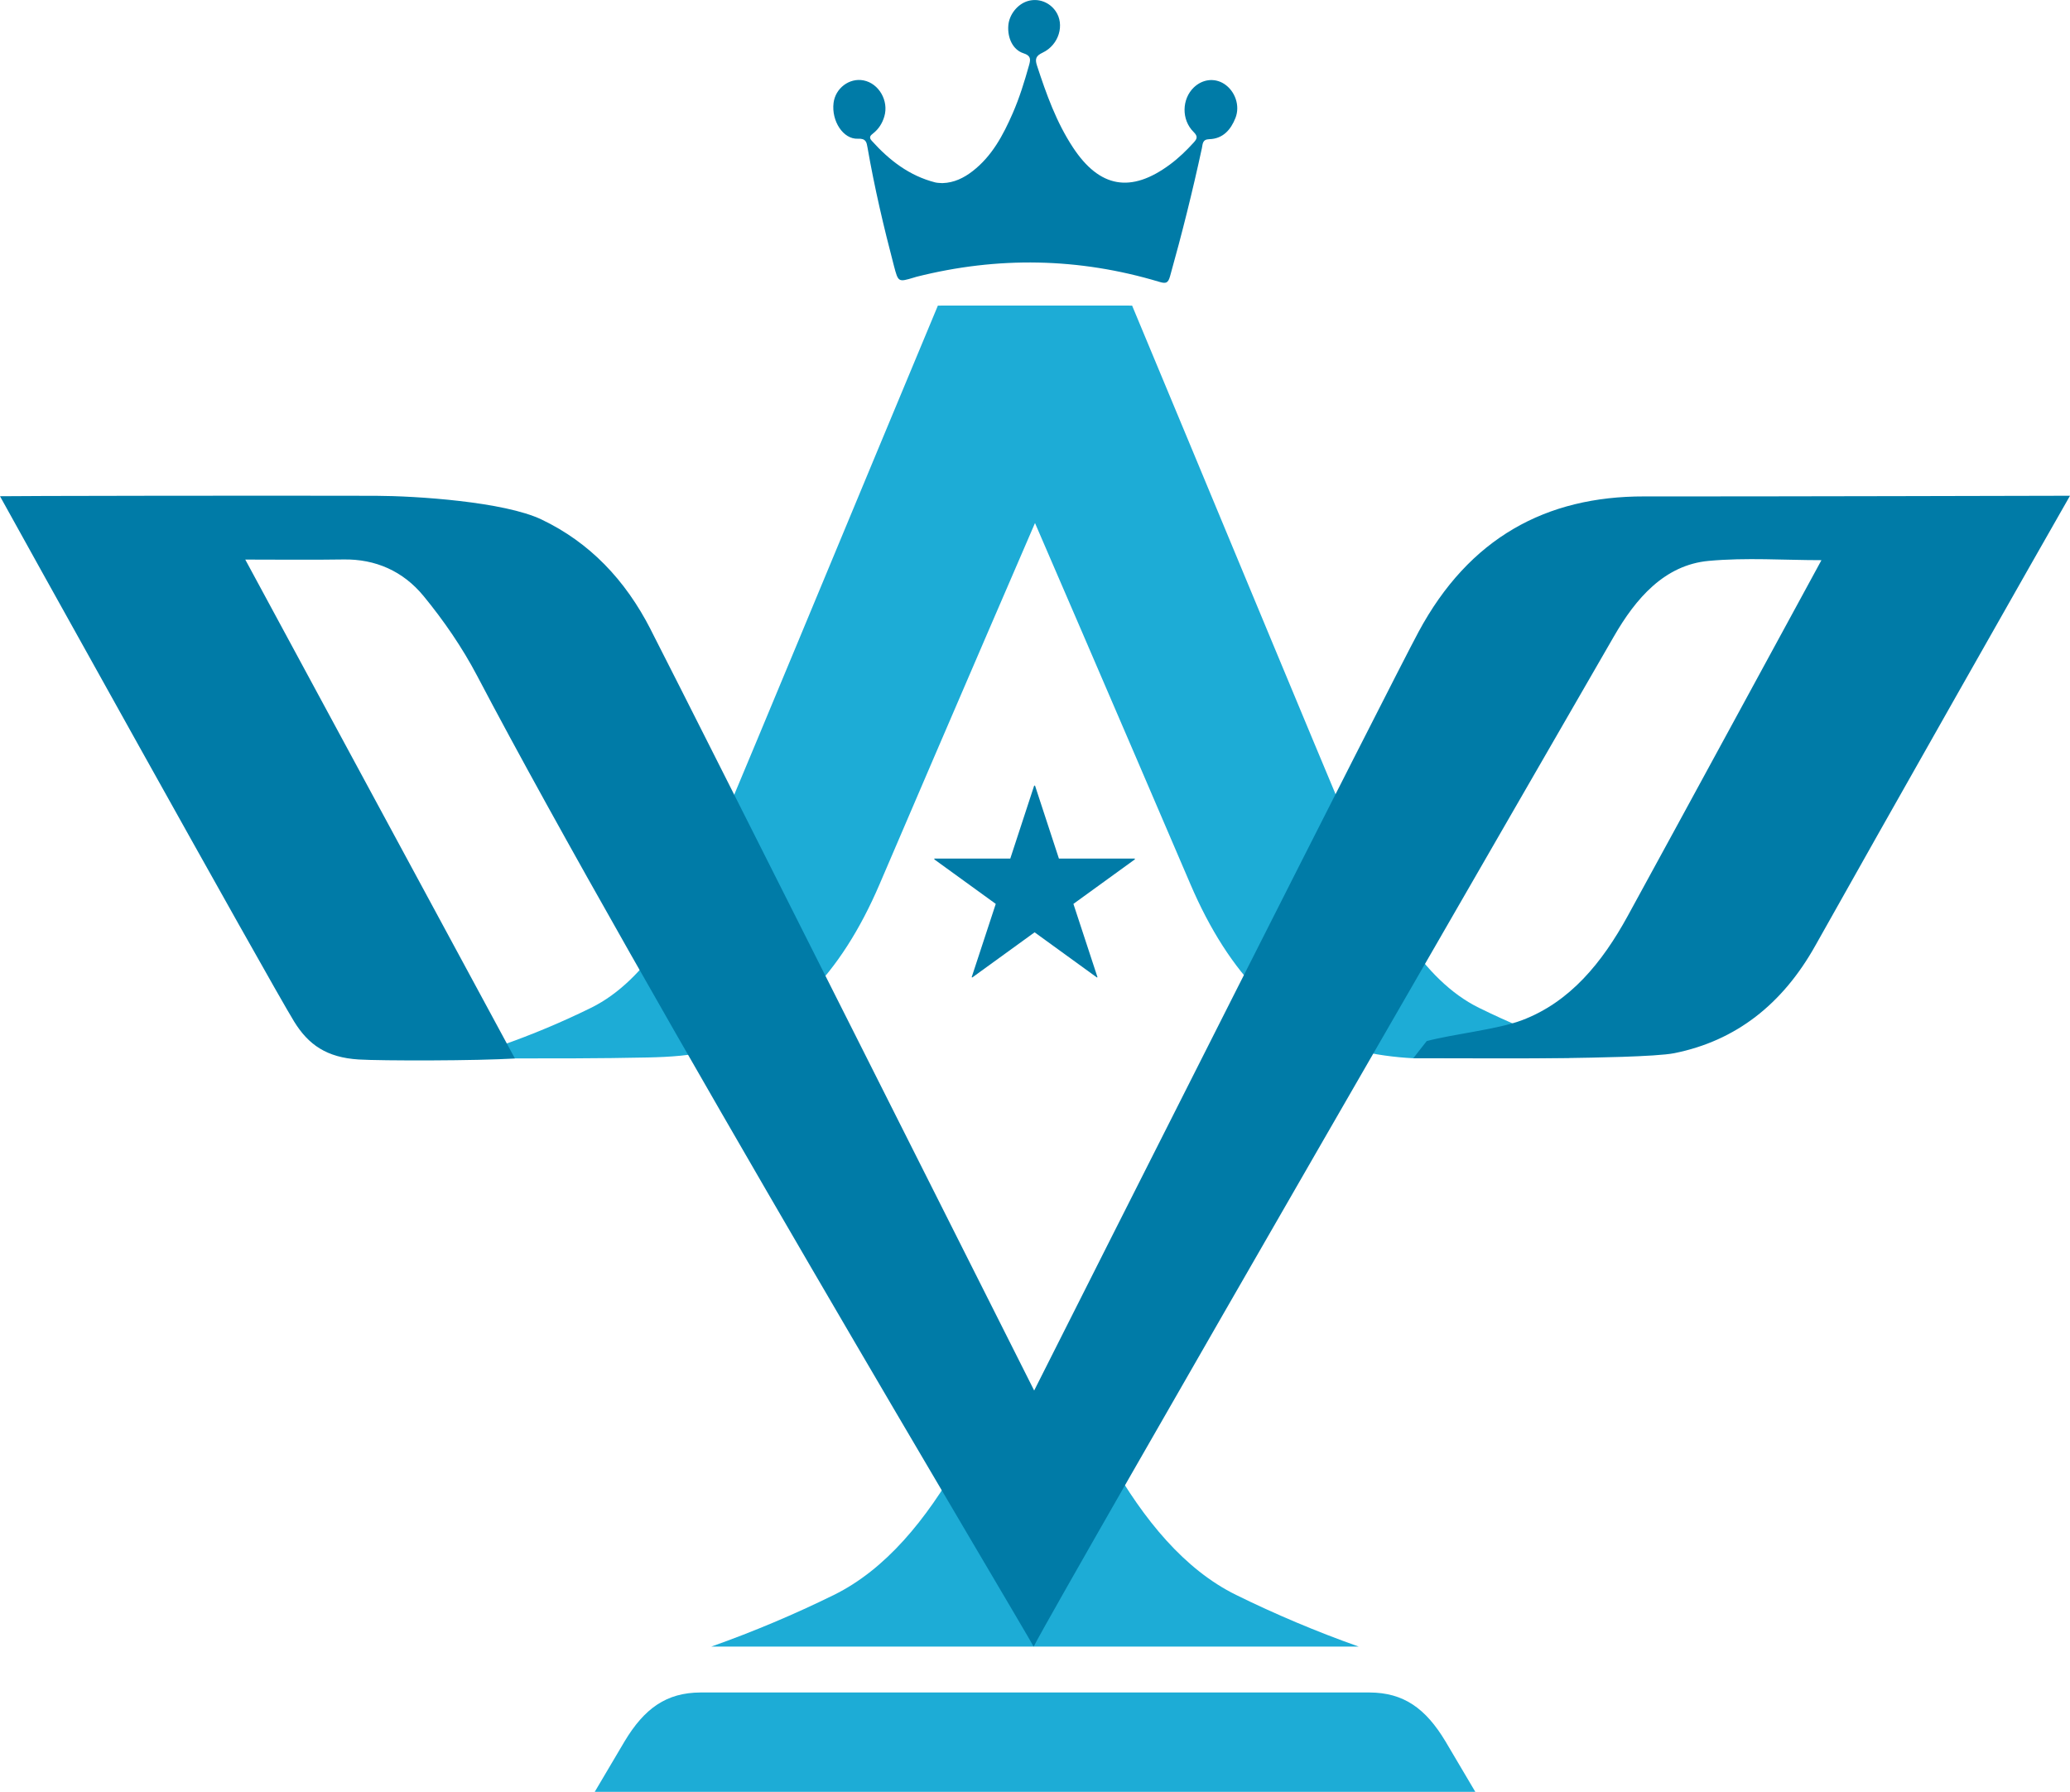
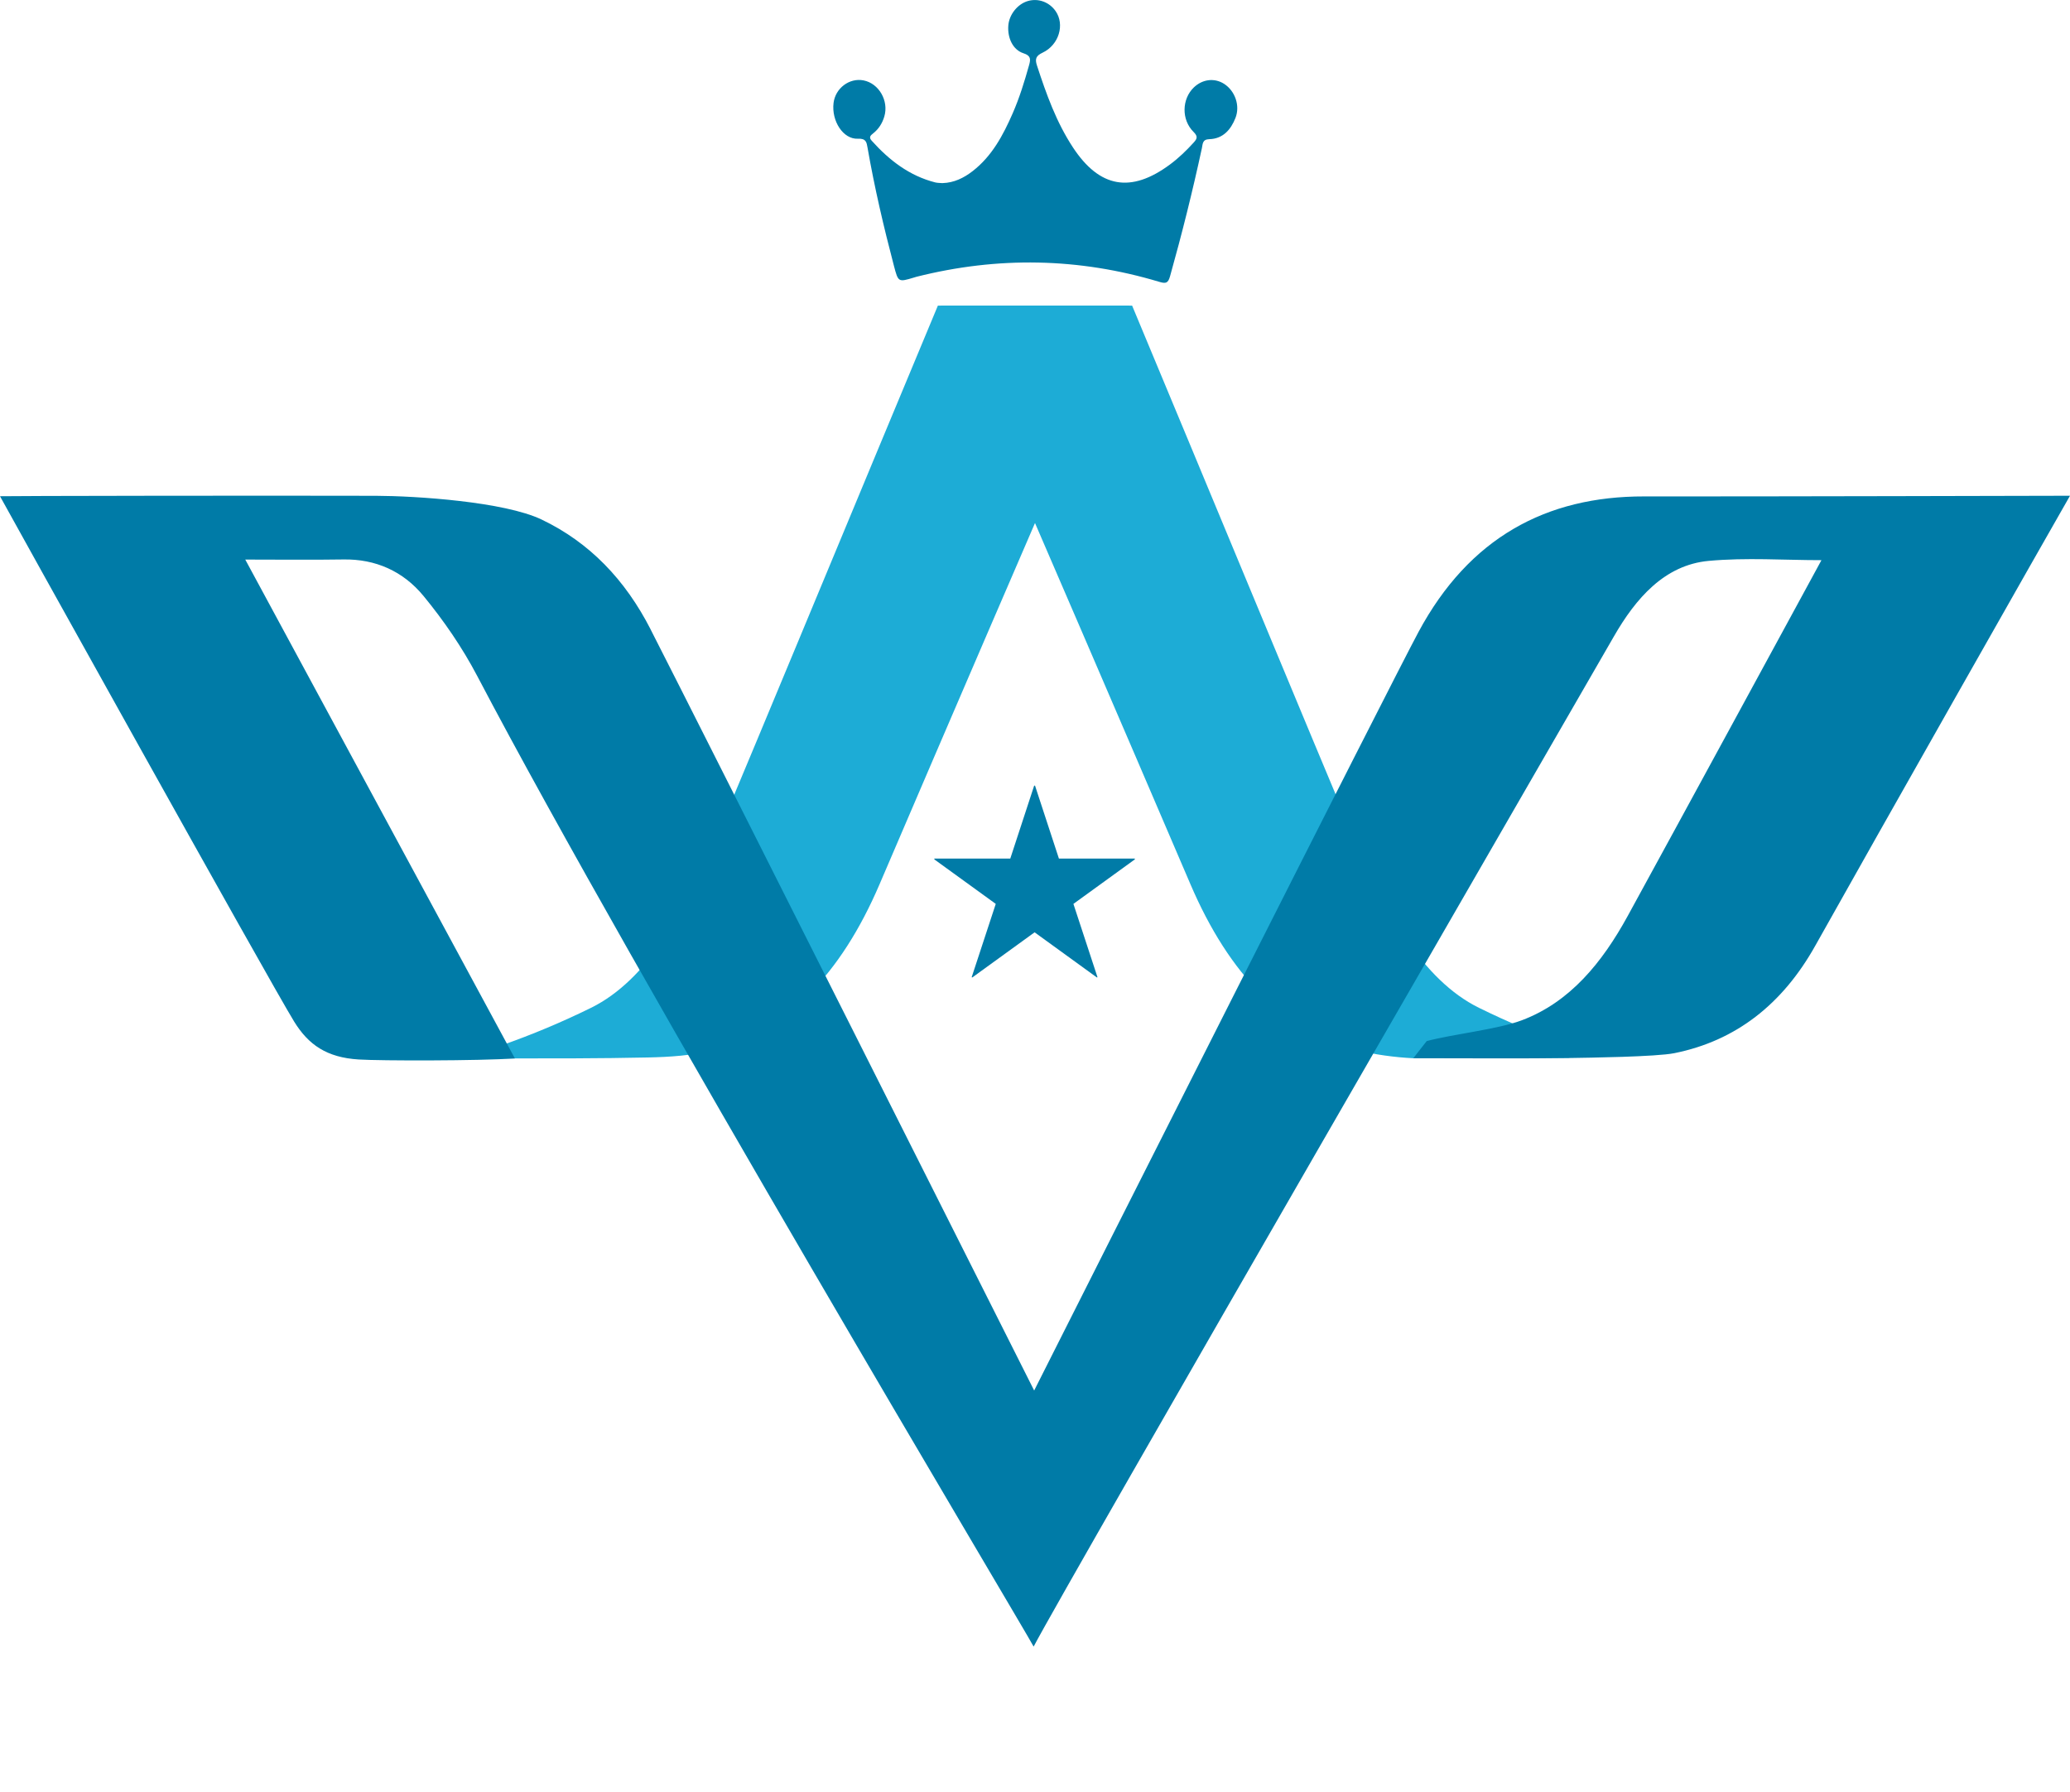
<svg xmlns="http://www.w3.org/2000/svg" version="1.1" viewBox="0 0 770.64 667">
  <defs>
    <style>
      .cls-1 {
        fill: #007ba7;
      }

      .cls-2 {
        fill: #1dacd6;
      }
    </style>
  </defs>
  <g>
    <g id="_レイヤー_1" data-name="レイヤー_1">
      <path class="cls-2" d="M349.16,113.77c-7.13,17.11-14.38,34.51-21.64,51.94-20.33,48.83-40.58,97.74-61.02,146.48-11.21,26.73-25.32,52.57-46.47,62.97-10.68,5.25-21.97,10.02-33.48,14.02l.13,4.82c18.41,0,36.41.03,54.54-.36,8.13-.18,16.38-.67,24.35-2.77,26.98-7.08,47.45-28.03,61.87-61.69,26.97-62.96,54.1-125.79,81.24-188.6,3.86-8.94,7.76-17.85,11.71-26.82h-71.23Z" />
      <path class="cls-2" d="M421.48,113.77c7.13,17.11,14.38,34.51,21.64,51.94,20.33,48.83,40.58,97.74,61.02,146.48,11.21,26.73,25.32,52.57,46.47,62.97,10.68,5.25,21.97,10.02,33.48,14.02v4.58c-18.41,0-57.41.2-57.93.17-6.78-.33-14.63-1.37-21.09-3.06-26.98-7.08-47.45-28.03-61.87-61.69-26.97-62.96-54.1-125.79-81.24-188.6-3.86-8.94-7.76-17.85-11.71-26.82h71.23Z" />
      <path class="cls-1" d="M350.89,68.16c4.26-.12,7.92-1.9,11.24-4.48,7.2-5.59,11.32-13.36,14.87-21.47,2.55-5.82,4.41-11.9,6.13-18.02.61-2.15.64-3.49-2.1-4.36-3.93-1.26-6.02-5.68-5.64-10.38.33-4.08,3.47-7.98,7.32-9.08,3.84-1.1,7.92.39,10.27,3.75,3.49,4.99,1.29,12.59-4.84,15.49-2.5,1.18-2.88,2.34-2.09,4.77,3.47,10.61,7.21,21.1,13.4,30.5,9.93,15.08,21.61,17.1,36.12,6.35,3.24-2.4,6.11-5.18,8.82-8.16,1.3-1.43,1.65-2.29-.04-3.96-4.59-4.54-4.38-12.26.1-16.56,3.26-3.12,7.74-3.63,11.33-1.3,4.03,2.63,5.97,8.09,4.17,12.66-1.73,4.39-4.66,7.76-9.77,7.9-2.61.07-2.4,1.88-2.73,3.36-3.46,16.01-7.42,31.89-11.85,47.66-.75,2.68-1.62,2.8-4.06,2.07-29.93-8.97-60.07-9.5-90.37-1.86-.32.08-.64.2-.96.29-5.78,1.73-5.8,1.74-7.4-4.34-3.82-14.54-7.25-29.18-9.83-44-.35-1.99-.52-3.5-3.59-3.35-5.48.27-9.87-6.59-9.07-13.28.66-5.52,5.9-9.47,11.18-8.43,5.72,1.12,9.46,7.61,7.72,13.45-.75,2.52-2.1,4.67-4.19,6.3-.99.76-1.63,1.44-.53,2.67,6.52,7.27,13.99,13.07,23.65,15.55.85.22,1.77.18,2.71.27Z" />
      <path class="cls-1" d="M394.21,319.59h28.27v.32l-22.86,16.56,8.97,27.3-.24.08-23.18-16.8-23.19,16.8-.24-.08,8.97-27.3-22.86-16.56v-.32h28.27l8.89-27.14h.32l8.89,27.14Z" />
-       <path class="cls-2" d="M260.8,630.02c-12.71.05-20.89,5.91-28.27,18.19l-11.11,18.79h327.82l-11.11-18.79c-7.38-12.28-15.57-18.14-28.27-18.19h-249.04Z" />
-       <path class="cls-2" d="M505.82,612.93c-15.68-5.54-31.06-12.06-45.63-19.22-19.23-9.46-34.34-27.94-46.9-49.97l-27.97,23.56-27.97-23.56c-12.56,22.03-27.67,40.51-46.9,49.97-14.57,7.17-29.95,13.68-45.63,19.22h241.01Z" />
      <path class="cls-1" d="M242.23,234.3c-9.48-18.52-22.75-32.37-40.59-40.9-13.94-6.66-46.73-8.79-61.7-8.84-39.5-.12-138.52.04-139.94.16,1,1.92,100.41,180.81,109.52,195.58,5.31,8.61,12.12,13.35,24,14.09,8.32.52,44.51.52,58.17-.39-33.74-62.54-67.22-124.23-100.38-185.7,12.4,0,24.51.15,36.62-.04,11.77-.19,22.1,4.28,29.76,13.61,7.48,9.1,14.38,19.11,19.96,29.73,59.64,113.59,203.4,354.18,207.16,361.34,11.89-22.76,203.5-354.21,215.97-375.93,8.19-14.28,18.93-26.7,35.32-28.22,13.95-1.29,28.07-.27,42.01-.27-6.68,12.27-54.79,100.81-72.13,132.45-9.51,17.35-21.48,32.07-39.43,38.83-9.06,3.41-25.64,5.14-35.4,7.74l-5,6.38c15.62,0,43,.18,58.38-.08,6.9-.11,32.05-.44,38.81-1.8,22.89-4.6,40.26-18.19,52.49-40.04,22.88-40.86,85.87-151.91,94.81-167.46-2.51,0-119.75.31-158.55.25-36.43-.06-65.14,15.37-84.01,50.48-10.48,19.5-123.24,242.95-143.07,282.35-6.73-13.26-124.44-247.49-142.79-283.31Z" />
    </g>
  </g>
</svg>